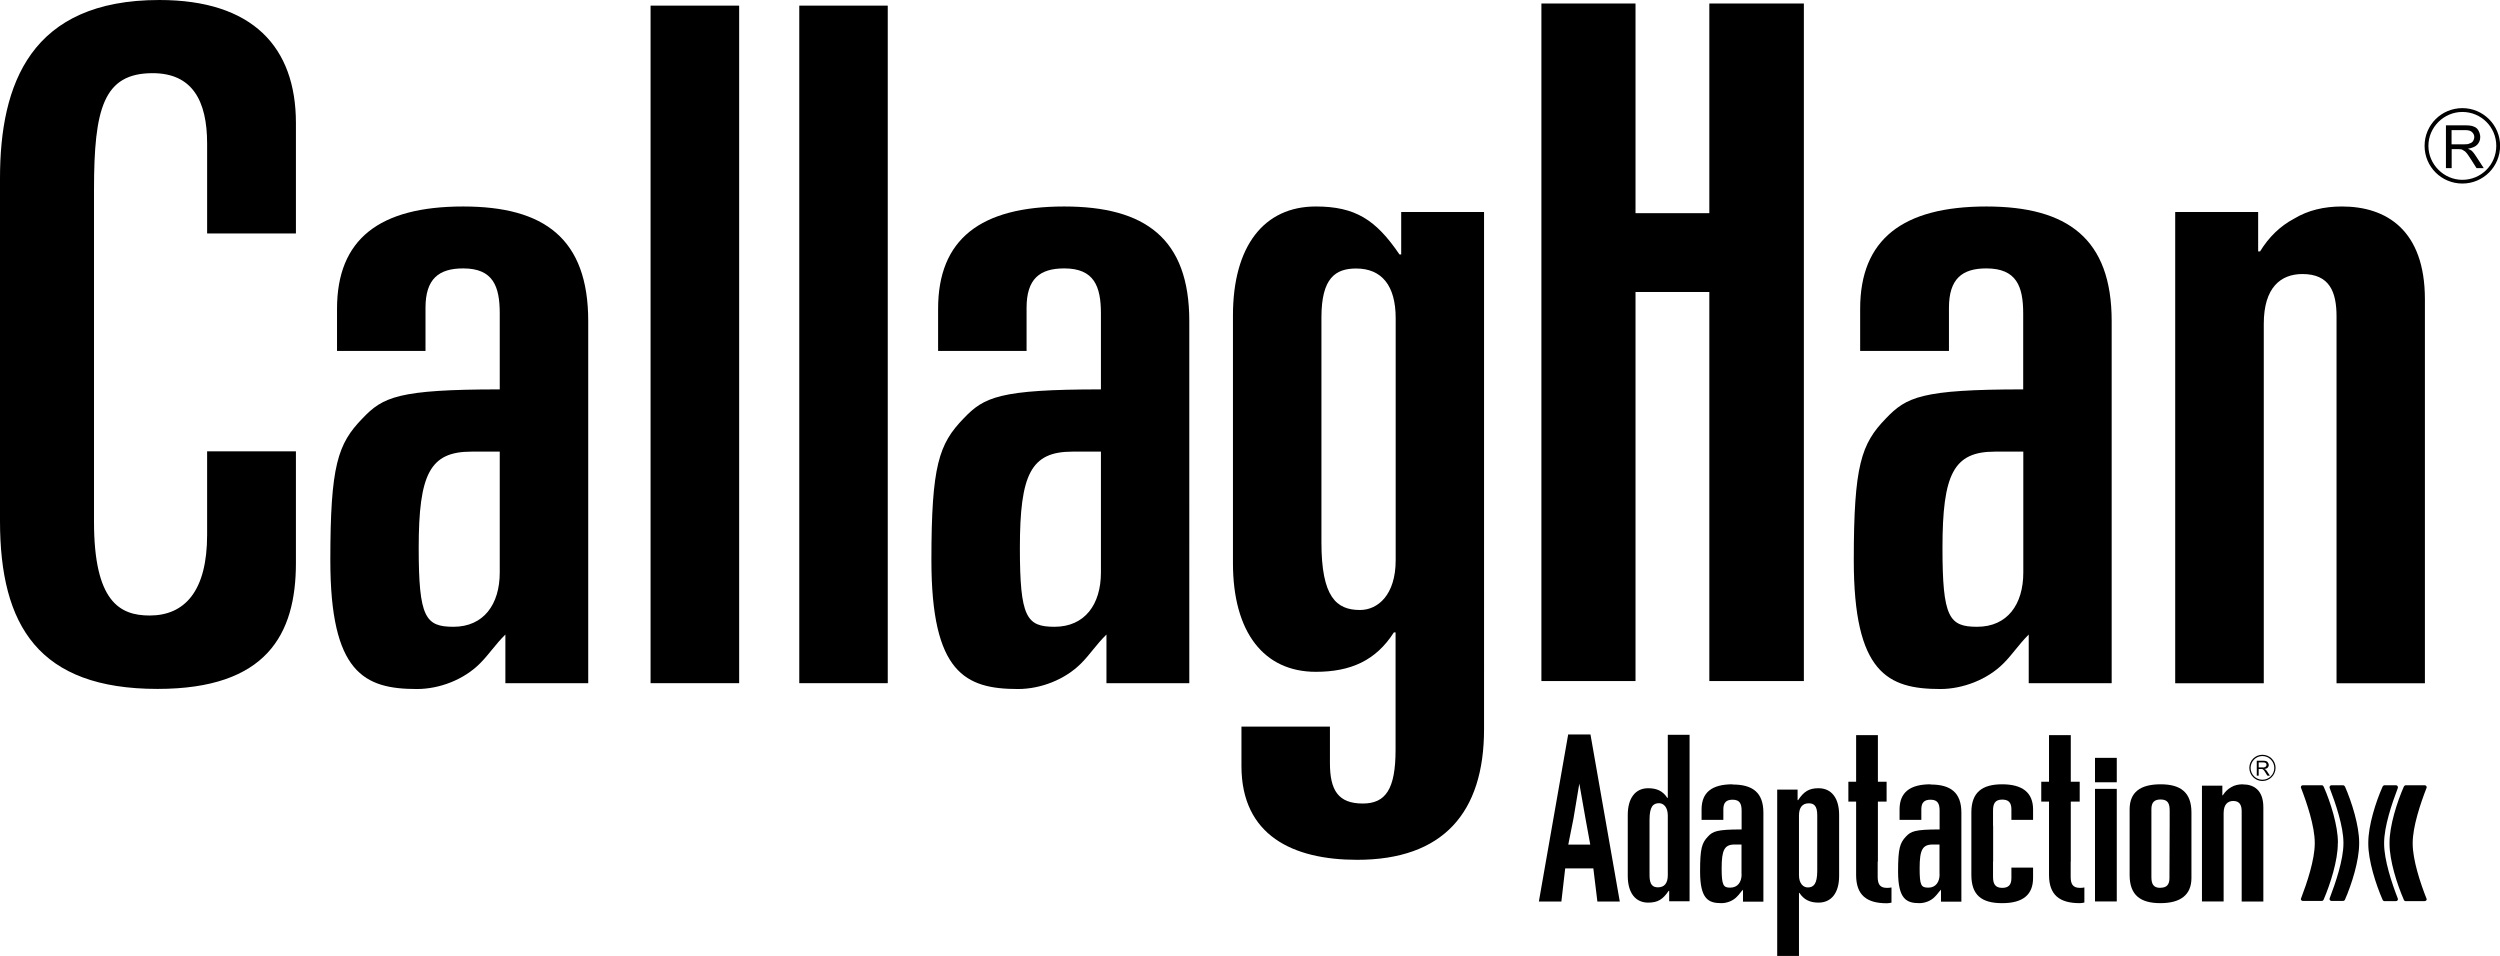
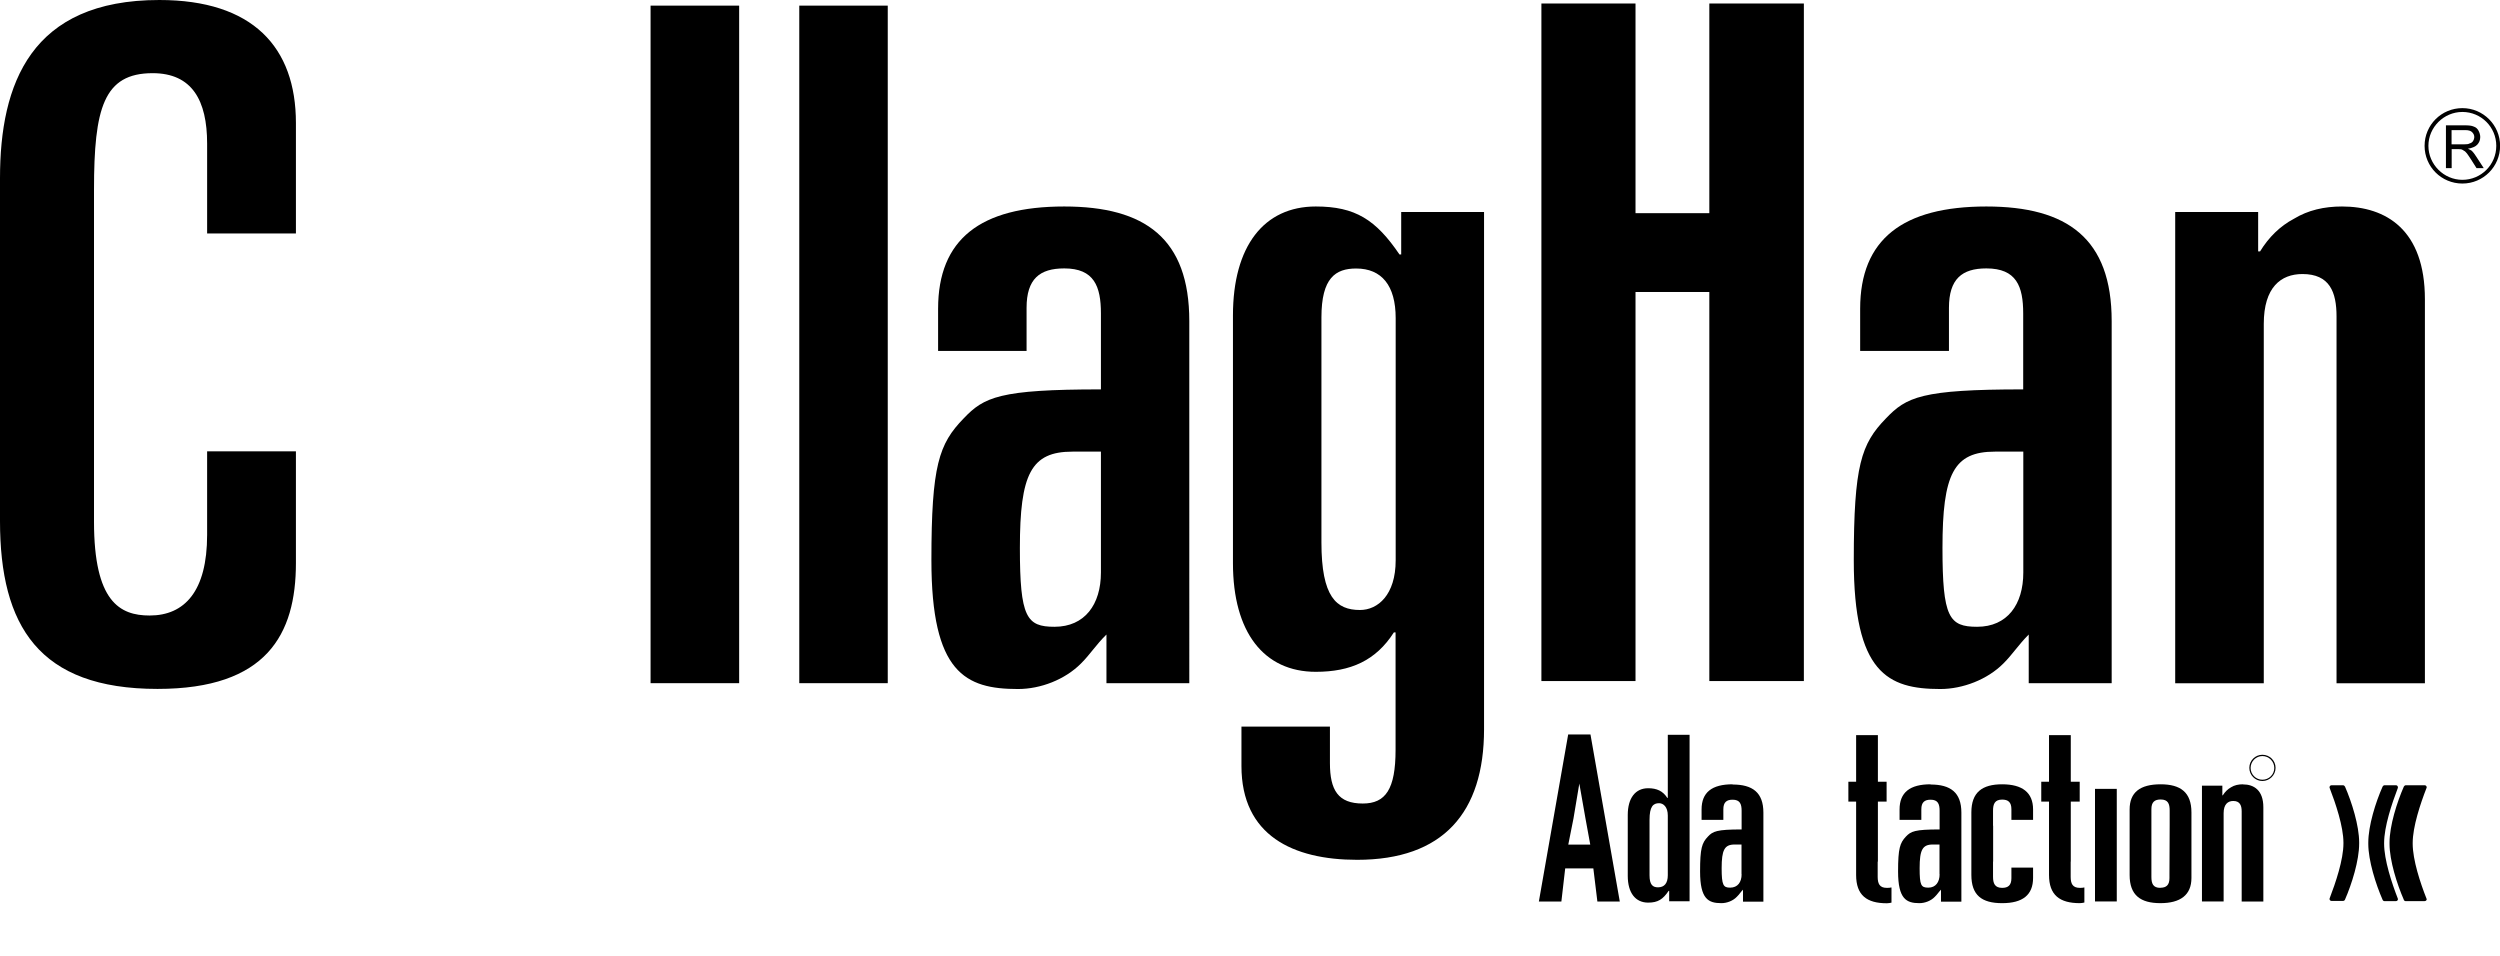
<svg xmlns="http://www.w3.org/2000/svg" id="Capa_2" viewBox="0 0 235.37 90">
  <g id="Capa_1-2" data-name="Capa_1">
    <g>
-       <path d="M213.31,72.46s-.06-.04-.12-.06c.14-.02.24-.06.31-.13.06-.07.1-.15.1-.25,0-.08-.03-.15-.08-.22-.02-.06-.08-.11-.16-.14-.06-.02-.15-.04-.27-.04h-.62v1.41h.18v-.63h.22s.08,0,.1,0c.04.01.06.03.09.04.01.01.06.05.1.1.03.04.07.11.13.2l.18.29h.24l-.25-.38c-.05-.08-.1-.14-.15-.19M213.06,72.25h-.41v-.47h.45c.08,0,.17.02.22.06.04.05.07.09.07.17,0,.04-.01.08-.04.12-.02.04-.06.07-.11.09-.06.03-.12.04-.19.04" />
      <path d="M213,71.06c-.68,0-1.23.55-1.23,1.23s.55,1.24,1.23,1.24,1.24-.56,1.24-1.24-.55-1.23-1.24-1.23M213,73.41c-.61,0-1.11-.5-1.11-1.11s.5-1.12,1.11-1.12,1.12.5,1.12,1.12-.5,1.11-1.12,1.11" />
-       <path d="M218.76,74.04c.66,1.48,1.35,3.7,1.35,5.27,0,.04,0,.08-.01.12h0c0,1.58-.7,3.8-1.34,5.28-.03.06-.09.11-.16.11h-1.79c-.11,0-.19-.08-.19-.18,0-.01.01-.04.02-.06.56-1.46,1.29-3.64,1.29-5.17v-.07c0-1.53-.73-3.71-1.29-5.16-.01-.04-.02-.05-.02-.06,0-.11.08-.19.2-.19h1.78c.07,0,.13.05.16.12" />
      <path d="M220.77,74.04c.65,1.48,1.34,3.7,1.34,5.27v.12h0c0,1.58-.69,3.8-1.34,5.28-.03.06-.09.11-.18.11h-1.09c-.09,0-.18-.08-.18-.18,0-.01,0-.04.01-.06.56-1.46,1.3-3.64,1.3-5.17v-.07c0-1.53-.74-3.71-1.3-5.16-.01-.04-.01-.05-.01-.06,0-.11.09-.19.19-.19h1.07c.09,0,.15.05.18.12" />
      <path d="M226.32,84.72c-.65-1.48-1.35-3.7-1.35-5.27v-.12h0c0-1.59.7-3.8,1.35-5.28.04-.06.1-.12.18-.12h1.78c.11,0,.19.09.19.2,0,.01-.02.03-.02.06-.57,1.46-1.3,3.64-1.3,5.17v.07c0,1.53.72,3.71,1.3,5.17,0,.02.02.05.02.06,0,.1-.09.18-.21.18h-1.78c-.07,0-.13-.05-.17-.11" />
      <path d="M224.32,84.72c-.65-1.48-1.35-3.7-1.35-5.27v-.12h0c0-1.59.69-3.8,1.35-5.28.04-.06.1-.12.17-.12h1.09c.1,0,.18.09.18.2,0,.01,0,.03-.01.06-.56,1.46-1.29,3.64-1.29,5.17v.07c0,1.53.72,3.71,1.29,5.17.01.02.01.05.01.06,0,.1-.08.18-.19.18h-1.08c-.07,0-.14-.05-.17-.11" />
-       <polygon points="197.24 73.65 199.29 73.65 199.29 71.35 197.24 71.35 197.24 73.65 197.24 73.65" />
      <path d="M163.12,73.84c-1.95,0-2.92.76-2.92,2.37v.98h2.05v-1c0-.66.31-.9.87-.9.69,0,.85.4.85,1.04v1.76c-2.35,0-2.71.18-3.17.67-.57.6-.74,1.09-.74,3.29,0,2.6.78,2.98,2.01,2.98.52,0,1.09-.22,1.45-.6.22-.21.35-.43.58-.67v1.13h1.92v-8.38c0-1.91-1.03-2.65-2.9-2.65M163.97,82.31c0,.74-.37,1.26-1.08,1.26-.64,0-.8-.22-.8-1.83,0-1.71.26-2.23,1.22-2.23h.65v2.8h0Z" />
      <path d="M181.76,73.84c-1.94,0-2.92.76-2.92,2.37v.98h2.05v-1c0-.66.31-.9.87-.9.69,0,.85.4.85,1.04v1.76c-2.35,0-2.7.18-3.17.67-.56.6-.74,1.09-.74,3.29,0,2.6.79,2.98,2.01,2.98.52,0,1.09-.22,1.45-.6.22-.21.35-.43.58-.67v1.13h1.92v-8.38c0-1.91-1.03-2.65-2.9-2.65M182.61,82.31c0,.74-.37,1.26-1.06,1.26s-.82-.22-.82-1.83c0-1.71.26-2.23,1.23-2.23h.64v2.8h0Z" />
      <polygon points="197.24 84.87 199.29 84.87 199.29 74.27 197.24 74.27 197.24 84.87 197.24 84.87" />
      <path d="M211.17,73.84c-.42,0-.8.08-1.12.28-.32.18-.58.44-.78.76h-.04v-.91h-1.92v10.9h2.04v-8.31c0-.85.41-1.15.91-1.15.62,0,.79.42.79.98v8.49h2.04v-8.88c0-1.61-.9-2.15-1.91-2.15" />
      <path d="M144.88,84.88l2.76-15.73h2.1l2.76,15.73h-2.11l-.38-3.12h-2.65l-.36,3.12h-2.11ZM147.64,79.52h2.08l-.45-2.46-.58-3.29-.55,3.29-.49,2.46h0Z" />
      <path d="M203.42,73.84c-1.94,0-2.92.76-2.92,2.37v6.17c0,1.91,1.03,2.65,2.9,2.65s2.92-.76,2.92-2.37v-6.17c0-1.9-1.03-2.65-2.9-2.65M203.39,83.59c-.69,0-.84-.41-.84-1.04v-6.37c0-.67.31-.91.87-.91.7,0,.85.41.85,1.04v1.3l-.02,4.69v.37c0,.66-.3.91-.86.91" />
      <path d="M157.02,69.18v5.94h-.05c-.41-.65-.99-.91-1.8-.91-1.19,0-1.92.91-1.92,2.52v5.73c0,1.61.73,2.52,1.92,2.52.92,0,1.39-.31,1.93-1.11h.05v.98h1.92v-15.67h-2.05ZM157.02,82.4c0,.75-.32,1.14-.92,1.14-.48,0-.8-.22-.8-1.13v-5.22c0-1.26.34-1.57.9-1.57.41,0,.82.36.82,1.16v5.6h0Z" />
-       <path d="M169.37,90v-5.94h.04c.42.65,1,.92,1.8.92,1.21,0,1.94-.92,1.94-2.51v-5.74c0-1.61-.73-2.52-1.94-2.52-.9,0-1.38.31-1.92,1.12h-.05v-.99h-1.92v15.67h2.05ZM169.37,76.78c0-.75.32-1.15.92-1.15.48,0,.8.22.8,1.13v5.22c0,1.26-.35,1.57-.89,1.57-.41,0-.83-.35-.83-1.15v-5.61h0Z" />
      <path d="M185.6,76.49c0-1.9,1.02-2.65,2.9-2.65s2.91.76,2.91,2.37v.98h-2.04v-1c0-.67-.31-.91-.87-.91-.69,0-.86.41-.86,1.04v1.42h.01v3.38s0,0-.01,0v1.43c0,.62.17,1.04.86,1.04.56,0,.87-.24.87-.91v-1h2.04v.97c0,1.61-.98,2.38-2.91,2.38s-2.9-.75-2.9-2.66v-5.87h0Z" />
      <path d="M178.07,83.55c-.15.04-.26.04-.44.04-.68,0-.85-.41-.85-1.04v-1.43h.02v-5.65h.82v-1.87h-.82v-4.39h-2.05v4.39h-.73v1.87h.73v6.57h0v.34c0,1.91,1.01,2.66,2.89,2.66.16,0,.32-.03.44-.06v-1.41h0Z" />
      <path d="M196.24,83.55c-.15.04-.28.04-.43.04-.69,0-.86-.41-.86-1.04v-1.43h.01v-5.65h.84v-1.87h-.84v-4.39h-2.05v4.39h-.73v1.87h.73v6.9c0,1.91,1.01,2.66,2.9,2.66.14,0,.31-.03.43-.06v-1.41h0Z" />
      <path d="M15,0C2.91,0,0,7.87,0,16.78v32.27c0,9.88,3.65,15.81,14.83,15.81,10.27,0,13.03-5.13,13.03-11.85v-10.52h-8.36v7.87c0,5.29-2.11,7.59-5.41,7.59-2.82,0-5.24-1.31-5.24-8.83v-31.26c0-7.68.91-10.97,5.52-10.97,3.72,0,5.13,2.57,5.13,6.63v8.46h8.36v-10.4C27.86,4.43,23.79,0,15,0" />
-       <path d="M43.61,19.44c-7.91,0-11.88,3.09-11.88,9.63v3.97h8.33v-4.06c0-2.72,1.24-3.71,3.55-3.71,2.82,0,3.44,1.69,3.44,4.24v7.15c-9.59,0-11.01.72-12.93,2.74-2.32,2.39-3.02,4.41-3.02,13.35,0,10.6,3.19,12.12,8.15,12.12,2.14,0,4.43-.89,5.94-2.41.88-.88,1.41-1.75,2.39-2.72v4.58h7.8V30.23c0-7.77-4.14-10.79-11.77-10.79M47.05,53.9c0,3.01-1.52,5.11-4.36,5.11-2.64,0-3.27-.88-3.27-7.42,0-6.97,1.06-9.07,4.96-9.07h2.67v11.38h0Z" />
      <polygon points="61.25 64.32 69.59 64.32 69.59 .53 61.25 .53 61.25 64.32 61.25 64.32" />
      <polygon points="75.25 64.32 83.58 64.32 83.58 .53 75.25 .53 75.25 64.32 75.25 64.32" />
      <path d="M100.2,19.44c-7.9,0-11.88,3.09-11.88,9.63v3.97h8.33v-4.06c0-2.72,1.23-3.71,3.55-3.71,2.81,0,3.45,1.69,3.45,4.24v7.15c-9.56,0-11.01.72-12.93,2.74-2.32,2.39-3.03,4.41-3.03,13.35,0,10.6,3.2,12.12,8.15,12.12,2.14,0,4.43-.89,5.94-2.41.88-.88,1.4-1.75,2.39-2.72v4.58h7.8V30.23c0-7.77-4.15-10.79-11.78-10.79M103.65,53.9c0,3.01-1.52,5.11-4.37,5.11-2.63,0-3.26-.88-3.26-7.42,0-6.97,1.05-9.07,4.95-9.07h2.68v11.38h0Z" />
      <path d="M187.02,19.44c-7.88,0-11.89,3.09-11.89,9.63v3.97h8.36v-4.06c0-2.72,1.23-3.71,3.52-3.71,2.84,0,3.47,1.69,3.47,4.24v7.15c-9.6,0-11,.72-12.93,2.74-2.32,2.39-3.02,4.41-3.02,13.35,0,10.6,3.19,12.12,8.15,12.12,2.11,0,4.43-.89,5.94-2.41.88-.88,1.41-1.75,2.38-2.72v4.58h7.81V30.23c0-7.77-4.16-10.79-11.81-10.79M190.49,53.9c0,3.01-1.5,5.11-4.35,5.11-2.64,0-3.26-.88-3.26-7.42,0-6.97,1.05-9.07,4.94-9.07h2.67v11.38h0Z" />
      <path d="M220.5,19.44c-1.69,0-3.2.35-4.52,1.15-1.34.71-2.39,1.76-3.2,3.08h-.18v-3.71h-7.81v44.37h8.34V30.49c0-3.44,1.61-4.69,3.64-4.69,2.56,0,3.21,1.69,3.21,3.99v34.54h8.32V28.18c0-6.54-3.65-8.74-7.81-8.74" />
      <polygon points="160.93 20.07 153.98 20.07 153.98 .33 145.12 .33 145.12 64.12 153.98 64.12 153.98 27.49 160.93 27.49 160.93 64.12 169.83 64.12 169.83 .33 160.93 .33 160.93 20.07 160.93 20.07" />
      <path d="M232.7,14.19c-.08-.06-.18-.11-.35-.19.38-.05.71-.2.88-.38.18-.2.28-.42.28-.72,0-.21-.07-.43-.17-.61-.11-.19-.24-.31-.46-.38-.17-.08-.45-.11-.81-.11h-1.79v4.03h.54v-1.79h.62c.15,0,.25.02.29.02.11.04.18.08.24.13.08.03.18.12.29.26.11.13.21.32.38.56l.52.82h.68l-.71-1.09c-.14-.23-.28-.4-.42-.55M231.96,13.59h-1.15v-1.34h1.3c.28,0,.49.06.62.18.14.14.22.28.22.48,0,.12-.04.25-.11.36-.06.1-.18.2-.32.23-.13.08-.31.09-.56.09" />
      <path d="M231.83,10.18c-1.97,0-3.56,1.58-3.56,3.55s1.59,3.55,3.56,3.55,3.55-1.6,3.55-3.55-1.59-3.55-3.55-3.55M231.83,16.93c-1.75,0-3.2-1.45-3.2-3.2s1.45-3.19,3.2-3.19,3.19,1.41,3.19,3.19-1.43,3.2-3.19,3.2" />
      <path d="M131.93,23.96h-.17c-2.22-3.27-4.16-4.52-7.88-4.52-4.88,0-7.8,3.73-7.8,10.26v23.32c0,6.52,2.92,10.23,7.8,10.23,3.27,0,5.65-1.05,7.35-3.71h.16v11.05c0,3.72-.94,5.06-3.09,5.06-2.32,0-3.09-1.26-3.09-3.81v-3.43h-8.33v3.71c0,6.54,4.85,8.83,10.89,8.83,8.08,0,11.95-4.42,11.95-12.3V19.96h-7.8v4h0ZM131.4,52.75c0,3.26-1.68,4.68-3.36,4.68-2.23,0-3.63-1.23-3.63-6.36v-21.19c0-3.72,1.33-4.6,3.27-4.6,2.4,0,3.72,1.6,3.72,4.67v22.8h0Z" />
    </g>
  </g>
</svg>